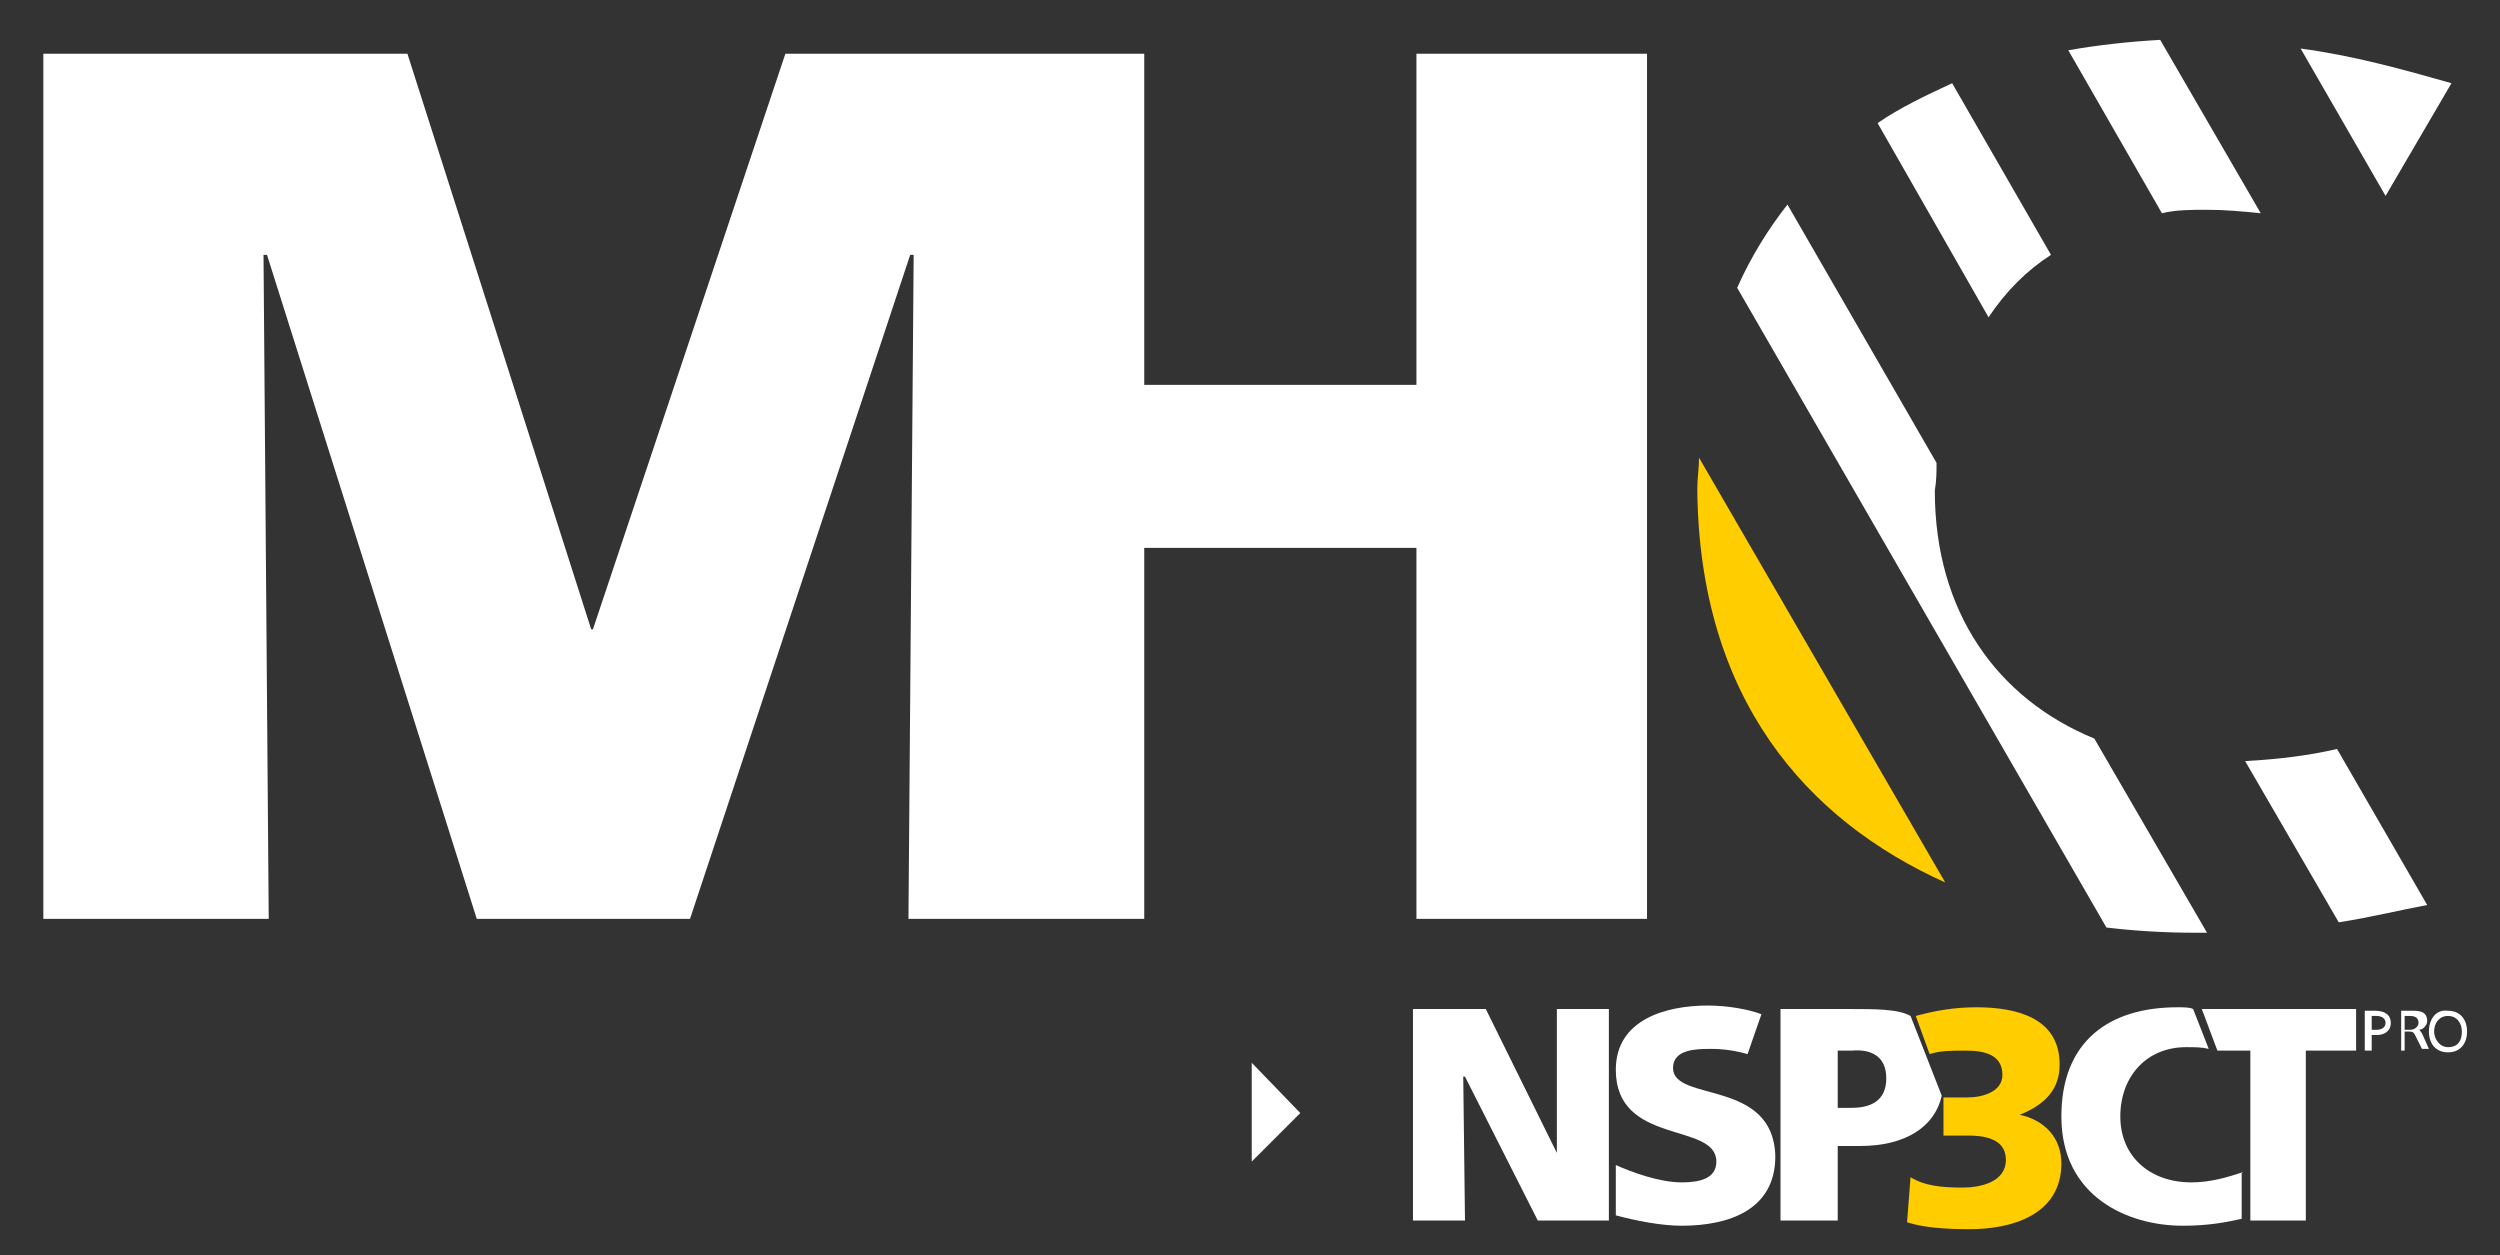
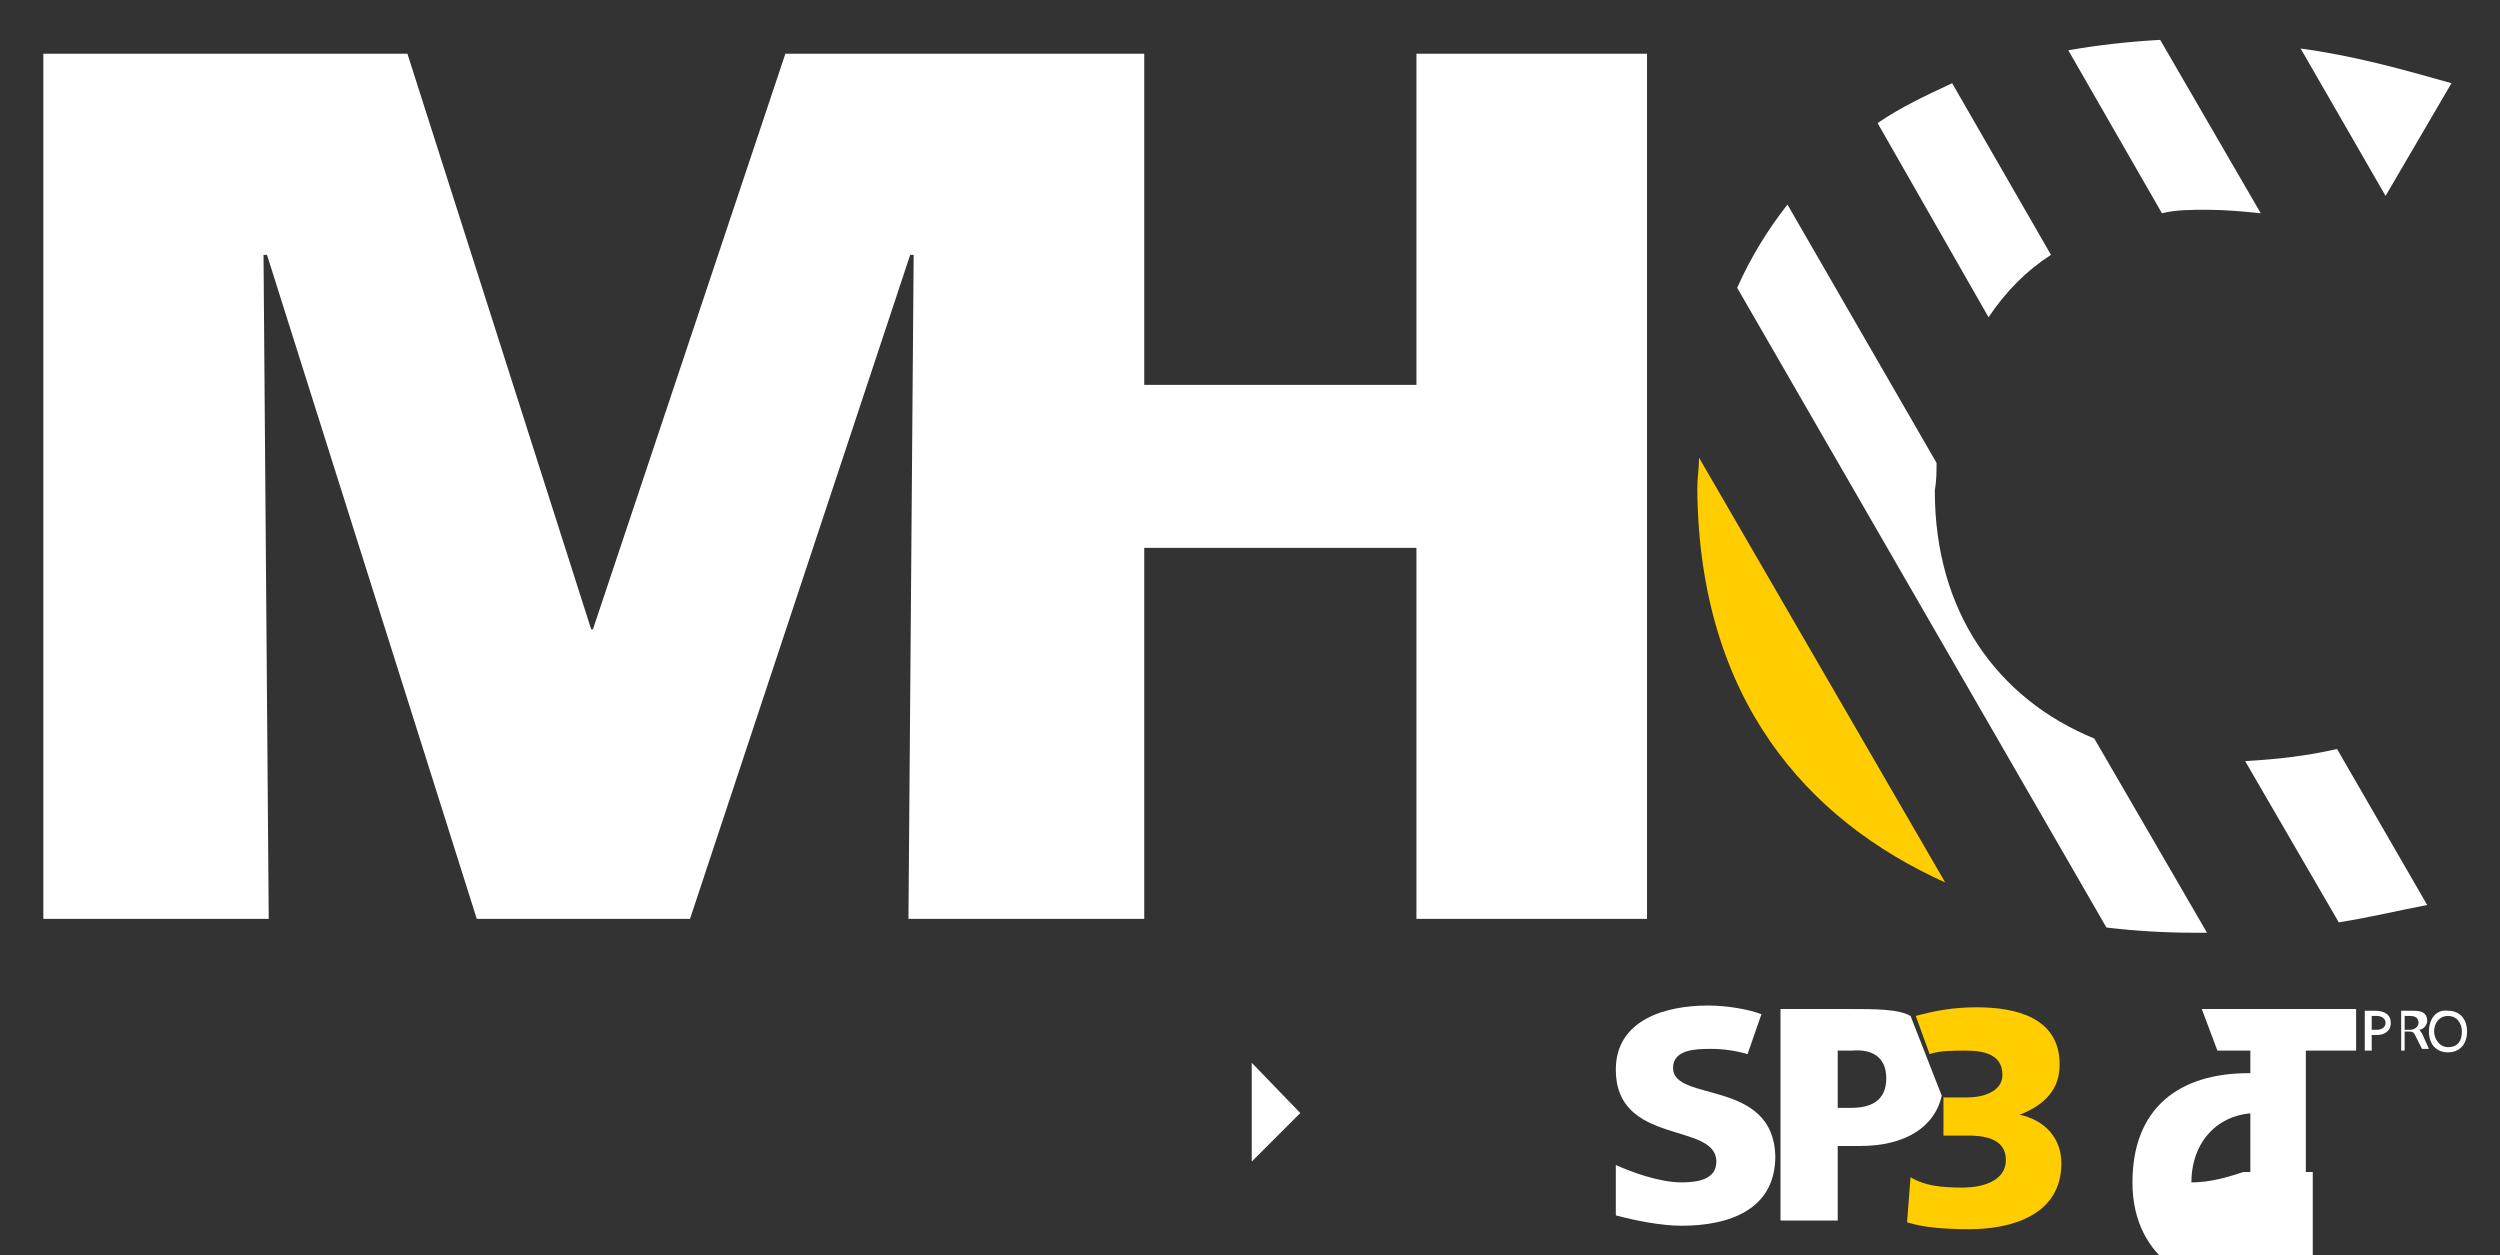
<svg xmlns="http://www.w3.org/2000/svg" version="1.1" id="Ebene_1" x="0px" y="0px" viewBox="0 0 144.2 72.4" style="enable-background:new 0 0 144.2 72.4;" xml:space="preserve">
  <rect x="0" y="0" width="144.2" height="72.4" fill="#333333" stroke="none" />
  <style type="text/css">
	.st0{fill:#FFFFFF;}
	.st1{fill:#FFCD00;}
</style>
  <polygon class="st0" points="95,53 95,3.1 81.7,3.1 81.7,22.2 66,22.2 66,3.1 65.5,3.1 52.7,3.1 45.3,3.1 34.2,36.3 34.1,36.3   23.5,3.1 2.5,3.1 2.5,53 15.5,53 15.2,14.7 15.4,14.7 27.5,53 39.8,53 52.5,14.7 52.7,14.7 52.4,53 52.7,53 65.5,53 66,53 66,31.6   81.7,31.6 81.7,53 " />
-   <polygon class="st0" points="89.8,58.2 89.8,66.5 89.8,66.5 85.7,58.2 81.5,58.2 81.5,70.4 84.5,70.4 84.4,62.1 84.5,62.1   88.7,70.4 92.8,70.4 92.8,58.2 " />
  <polygon class="st0" points="127,58.2 127.9,60.6 129.8,60.6 129.8,70.4 133,70.4 133,60.6 135.9,60.6 135.9,58.2 " />
  <polygon class="st0" points="72.2,61.3 75,64.2 72.2,67 " />
  <path class="st0" d="M141.4,4.8c-2.8-0.8-5.7-1.6-8.7-2l4.9,8.5L141.4,4.8z" />
  <path class="st0" d="M127.3,12.1c1.1,0,2.1,0.1,3.1,0.2l-5.8-10c-1.8,0.1-3.6,0.3-5.3,0.6l5.4,9.4C125.5,12.1,126.4,12.1,127.3,12.1  " />
  <path class="st0" d="M118.3,14.7l-5.7-9.9c-1.5,0.7-3,1.4-4.3,2.3l6.4,11.2C115.7,16.8,116.9,15.6,118.3,14.7" />
  <path class="st0" d="M111.7,26.7l-8.6-14.9c-1.1,1.4-2.1,3-2.9,4.8l21.3,36.9c1.7,0.2,3.4,0.3,5.1,0.3c0.3,0,0.5,0,0.7,0l-6.5-11.2  c-5.6-2.3-9.2-7.3-9.2-14.3C111.7,27.7,111.7,27.2,111.7,26.7" />
  <path class="st1" d="M112.2,50.9L98,26.4c0,0.6-0.1,1.2-0.1,1.8C98,40.3,104.2,47.3,112.2,50.9" />
  <path class="st0" d="M134.8,43.2c-1.7,0.4-3.5,0.6-5.3,0.7l5.4,9.3c1.9-0.3,3.5-0.7,5.1-1L134.8,43.2z" />
  <path class="st0" d="M136.8,58.6h0.3c0.2,0,0.5,0.1,0.5,0.4c0,0.3-0.3,0.4-0.5,0.4h-0.3V58.6z M136.5,60.6h0.3v-0.9h0.3  c0.4,0,0.8-0.2,0.8-0.7c0-0.5-0.4-0.7-0.9-0.7h-0.6V60.6z M138.4,60.6h0.3v-1.1h0.2c0.2,0,0.3,0,0.4,0.2l0.4,0.8h0.4l-0.4-0.9  c-0.1-0.1-0.1-0.2-0.2-0.2v0c0.3,0,0.5-0.3,0.5-0.5c0-0.6-0.5-0.6-0.9-0.6h-0.6V60.6z M138.7,58.6h0.3c0.3,0,0.5,0.1,0.5,0.4  c0,0.2-0.2,0.4-0.5,0.4h-0.3V58.6z M140.4,59.5c0-0.5,0.3-0.9,0.8-0.9c0.5,0,0.8,0.4,0.8,0.9c0,0.5-0.2,0.9-0.8,0.9  C140.7,60.4,140.4,59.9,140.4,59.5 M140.1,59.5c0,0.7,0.4,1.2,1.1,1.2s1.1-0.5,1.1-1.2c0-0.7-0.4-1.2-1.1-1.2  C140.5,58.2,140.1,58.8,140.1,59.5" />
  <path class="st0" d="M110.2,58.6c-0.7-0.4-2-0.4-3.6-0.4h-3.9v12.2h3.3v-4.3h1.3c2.6,0,4.3-1.1,4.7-2.9L110.2,58.6z M108.8,62.2  c0,1.3-0.9,1.7-2,1.7h-0.8v-3.3h0.8C107.9,60.5,108.8,60.9,108.8,62.2" />
  <path class="st1" d="M118.8,61.4c0-2.7-2.5-3.3-4.8-3.3c-1.3,0-2.4,0.2-3.5,0.5l0.8,2.2c0.6-0.2,1.3-0.2,2.1-0.2  c1,0,2.1,0.2,2.1,1.4c0,1-1.2,1.3-2,1.3c-0.5,0-0.8,0-1.4,0v2.2c0.4,0,0.8,0,1.4,0c0.8,0,2.2,0.1,2.2,1.4c0,1.3-1.5,1.6-2.5,1.6  c-1.2,0-2.2-0.1-3-0.6l-0.2,2.6c0.9,0.3,2.2,0.4,3.6,0.4c2.4,0,5.3-0.8,5.3-3.8c0-1.5-1-2.5-2.4-2.8v0  C118,63.7,118.8,62.8,118.8,61.4" />
  <path class="st0" d="M96.5,61.6c0-1.1,1.4-1.1,2.2-1.1c0.7,0,1.4,0.1,2.1,0.3l0.8-2.3c-0.8-0.3-2-0.5-3.1-0.5  c-2.4,0-5.3,0.8-5.3,3.7c0,4.4,5.8,3,5.8,5.3c0,1-1,1.2-2,1.2c-1.3,0-2.9-0.6-3.8-1v2.9c1.1,0.3,2.6,0.6,3.8,0.6  c2.7,0,5.4-0.9,5.4-4C102.3,62.2,96.5,63.6,96.5,61.6" />
-   <path class="st0" d="M129.4,67.6c-0.9,0.3-1.9,0.6-3,0.6c-2.4,0-4.1-1.5-4.1-3.8c0-2.3,1.5-4,3.8-4c0.5,0,0.9,0,1.3,0.1l-0.9-2.3  c-0.2-0.1-0.5-0.1-0.9-0.1c-4,0-6.7,2-6.7,6.3c0,4.6,3.8,6.3,7,6.3c1.5,0,2.5-0.2,3.4-0.4V67.6z" />
+   <path class="st0" d="M129.4,67.6c-0.9,0.3-1.9,0.6-3,0.6c0-2.3,1.5-4,3.8-4c0.5,0,0.9,0,1.3,0.1l-0.9-2.3  c-0.2-0.1-0.5-0.1-0.9-0.1c-4,0-6.7,2-6.7,6.3c0,4.6,3.8,6.3,7,6.3c1.5,0,2.5-0.2,3.4-0.4V67.6z" />
</svg>